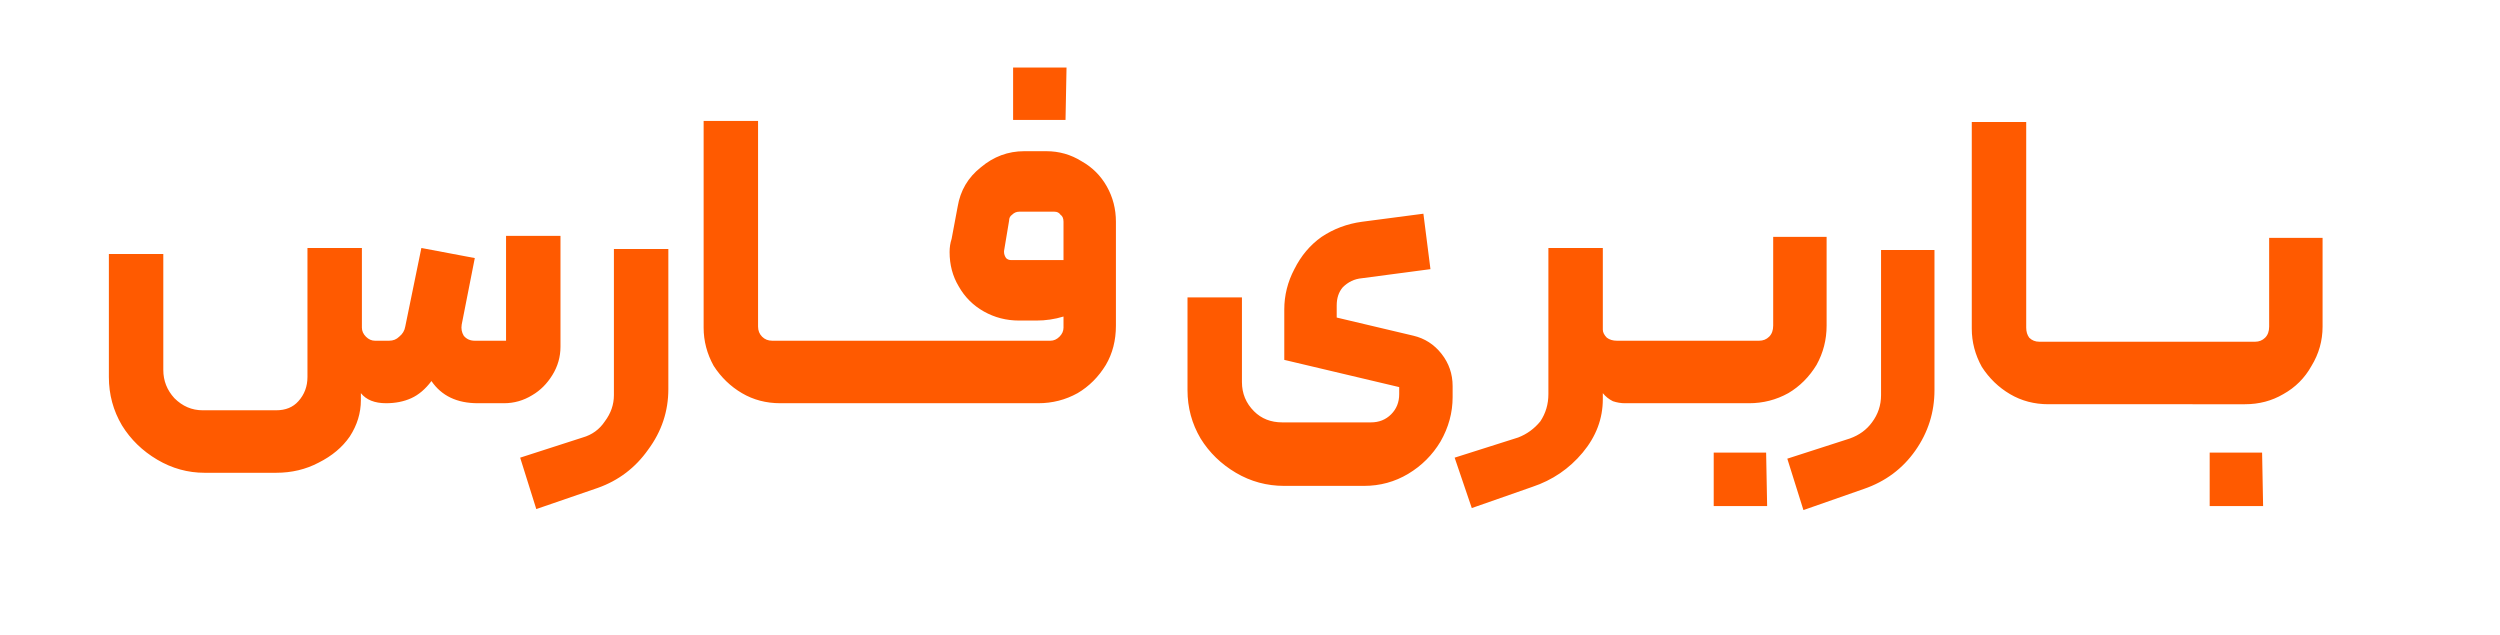
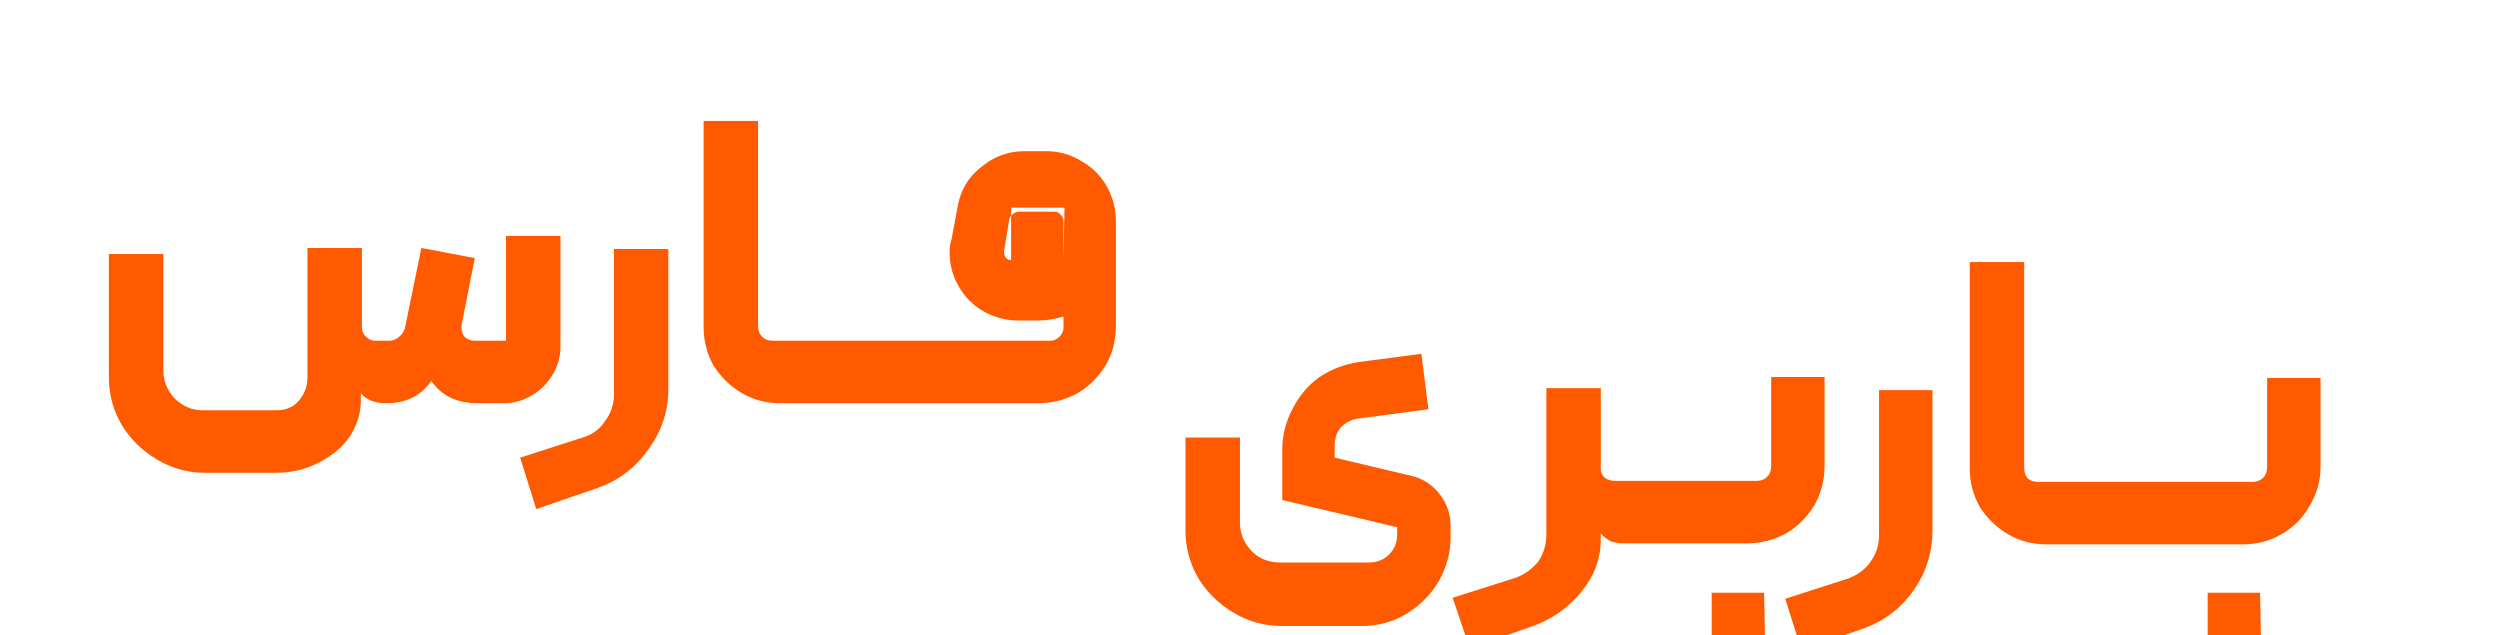
<svg xmlns="http://www.w3.org/2000/svg" version="1.2" viewBox="0 0 248 63" width="248" height="63">
  <style>.a{fill:#ff5a00}</style>
-   <path fill-rule="evenodd" class="a" d="m20.3 46.9q-2.5 0-4.7-1.3-2.2-1.3-3.5-3.4-1.3-2.2-1.3-4.8v-12.2h5.4v11.5q0 1.6 1.1 2.8 1.2 1.2 2.8 1.2h7.3q1.4 0 2.2-0.9 0.9-1 0.9-2.4v-12.8h5.4v7.9q0 0.5 0.4 0.9 0.4 0.4 0.9 0.4h1.4q0.6 0 1-0.4 0.5-0.4 0.6-1l1.6-7.8 5.3 1-1.3 6.6q-0.1 0.6 0.2 1.1 0.4 0.5 1.1 0.5h3.1v-10.4h5.4v11q0 1.5-0.8 2.8-0.8 1.3-2 2-1.3 0.8-2.8 0.8h-2.6q-3.1 0-4.6-2.2-0.9 1.2-2 1.7-1.1 0.5-2.5 0.5-1.7 0-2.5-1v0.7q0 1.9-1.1 3.6-1.1 1.6-3.1 2.6-1.9 1-4.2 1zm32.9 3.6l-1.6-5.1 6.2-2q1.4-0.4 2.2-1.6 0.9-1.2 0.9-2.6v-14.5h5.4v13.9q0 3.3-2 6-1.9 2.7-5 3.8zm24.2-10.5q-2.1 0-3.8-1-1.7-1-2.8-2.7-1-1.8-1-3.8v-20.5h5.4v20.4q0 0.6 0.4 1 0.4 0.4 1 0.4h27.6q0.5 0 0.9-0.4 0.4-0.4 0.4-0.9v-1.1q-1.3 0.4-2.7 0.4h-1.7q-1.9 0-3.5-0.9-1.6-0.9-2.5-2.5-0.9-1.5-0.9-3.4 0-0.7 0.2-1.3l0.6-3.2q0.4-2.4 2.3-3.9 1.9-1.6 4.3-1.6h2.2q1.9 0 3.5 1 1.6 0.9 2.5 2.5 0.9 1.6 0.9 3.5v10.3q0 2.2-1 3.9-1.1 1.8-2.8 2.8-1.8 1-3.9 1zm22.9-14.2h5.2v-3.8q0-0.5-0.3-0.7-0.2-0.3-0.6-0.3h-3.5q-0.4 0-0.7 0.3-0.3 0.2-0.3 0.6l-0.5 3v0.1q0 0.3 0.2 0.6 0.2 0.2 0.5 0.2zm0.2-13.9v-5.2h5.3l-0.1 5.2zm39.7 21.4q1.7 0.4 2.8 1.8 1.1 1.4 1.1 3.2v1.1q0 2.3-1.2 4.4-1.2 2-3.2 3.2-2 1.2-4.4 1.2h-7.9q-2.6 0-4.8-1.3-2.2-1.3-3.5-3.4-1.3-2.2-1.3-4.8v-9.2h5.4v8.4q0 1.7 1.2 2.9 1.1 1.1 2.8 1.1h8.8q1.2 0 2-0.8 0.8-0.8 0.8-2v-0.7l-11.4-2.7v-5q0-2.1 1-4 1-2 2.7-3.2 1.8-1.2 4-1.5l6.1-0.8 0.7 5.5-6.8 0.9q-1.1 0.1-1.9 0.9-0.6 0.7-0.6 1.8v1.2zm5.8 17.1l-1.7-5 6.3-2q1.3-0.5 2.2-1.6 0.8-1.2 0.8-2.7v-14.5h5.4v8.1q0 0.4 0.4 0.8 0.4 0.3 1 0.3c0 0 8.8 0 8.8 0h5.3q0.6 0 1-0.4 0.4-0.4 0.4-1.1v-8.8h5.3v8.8q0 2.1-1 3.9-1.1 1.8-2.8 2.8-1.8 1-3.9 1h-12.3q-0.6 0-1.2-0.2-0.6-0.3-1-0.8v0.6q0 2.9-2 5.3-2 2.4-5 3.4zm24-0.2v-5.3h5.2l0.1 5.3zm8.9 0.4l-1.6-5.1 6.2-2q1.4-0.5 2.2-1.6 0.9-1.2 0.9-2.7v-14.4h5.3v13.9q0 3.3-1.9 6-1.9 2.7-5.1 3.8zm24.3-10.5q-2.1 0-3.8-1-1.7-1-2.8-2.7-1-1.8-1-3.8v-20.5h5.4v20.4q0 0.6 0.3 1 0.4 0.4 1 0.4c0 0 16 0 16 0h5.4q0.6 0 1-0.4 0.4-0.4 0.4-1.1v-8.8h5.3v8.8q0 2.1-1.1 3.9-1 1.8-2.8 2.8-1.7 1-3.8 1zm16 10.1v-5.3h5.2l0.1 5.3z" />
+   <path fill-rule="evenodd" class="a" d="m20.3 46.9q-2.5 0-4.7-1.3-2.2-1.3-3.5-3.4-1.3-2.2-1.3-4.8v-12.2h5.4v11.5q0 1.6 1.1 2.8 1.2 1.2 2.8 1.2h7.3q1.4 0 2.2-0.9 0.9-1 0.9-2.4v-12.8h5.4v7.9q0 0.5 0.4 0.9 0.4 0.4 0.9 0.4h1.4q0.6 0 1-0.4 0.5-0.4 0.6-1l1.6-7.8 5.3 1-1.3 6.6q-0.1 0.6 0.2 1.1 0.4 0.5 1.1 0.5h3.1v-10.4h5.4v11q0 1.5-0.8 2.8-0.8 1.3-2 2-1.3 0.8-2.8 0.8h-2.6q-3.1 0-4.6-2.2-0.9 1.2-2 1.7-1.1 0.5-2.5 0.5-1.7 0-2.5-1v0.7q0 1.9-1.1 3.6-1.1 1.6-3.1 2.6-1.9 1-4.2 1zm32.9 3.6l-1.6-5.1 6.2-2q1.4-0.4 2.2-1.6 0.9-1.2 0.9-2.6v-14.5h5.4v13.9q0 3.3-2 6-1.9 2.7-5 3.8zm24.2-10.5q-2.1 0-3.8-1-1.7-1-2.8-2.7-1-1.8-1-3.8v-20.5h5.4v20.4q0 0.6 0.4 1 0.4 0.4 1 0.4h27.6q0.5 0 0.9-0.4 0.4-0.4 0.4-0.9v-1.1q-1.3 0.4-2.7 0.4h-1.7q-1.9 0-3.5-0.9-1.6-0.9-2.5-2.5-0.9-1.5-0.9-3.4 0-0.7 0.2-1.3l0.6-3.2q0.4-2.4 2.3-3.9 1.9-1.6 4.3-1.6h2.2q1.9 0 3.5 1 1.6 0.9 2.5 2.5 0.9 1.6 0.9 3.5v10.3q0 2.2-1 3.9-1.1 1.8-2.8 2.8-1.8 1-3.9 1zm22.9-14.2h5.2v-3.8q0-0.5-0.3-0.7-0.2-0.3-0.6-0.3h-3.5q-0.4 0-0.7 0.3-0.3 0.2-0.3 0.6l-0.5 3v0.1q0 0.3 0.2 0.6 0.2 0.2 0.5 0.2zv-5.2h5.3l-0.1 5.2zm39.7 21.4q1.7 0.4 2.8 1.8 1.1 1.4 1.1 3.2v1.1q0 2.3-1.2 4.4-1.2 2-3.2 3.2-2 1.2-4.4 1.2h-7.9q-2.6 0-4.8-1.3-2.2-1.3-3.5-3.4-1.3-2.2-1.3-4.8v-9.2h5.4v8.4q0 1.7 1.2 2.9 1.1 1.1 2.8 1.1h8.8q1.2 0 2-0.8 0.8-0.8 0.8-2v-0.7l-11.4-2.7v-5q0-2.1 1-4 1-2 2.7-3.2 1.8-1.2 4-1.5l6.1-0.8 0.7 5.5-6.8 0.9q-1.1 0.1-1.9 0.9-0.6 0.7-0.6 1.8v1.2zm5.8 17.1l-1.7-5 6.3-2q1.3-0.5 2.2-1.6 0.8-1.2 0.8-2.7v-14.5h5.4v8.1q0 0.4 0.4 0.8 0.4 0.3 1 0.3c0 0 8.8 0 8.8 0h5.3q0.6 0 1-0.4 0.4-0.4 0.4-1.1v-8.8h5.3v8.8q0 2.1-1 3.9-1.1 1.8-2.8 2.8-1.8 1-3.9 1h-12.3q-0.6 0-1.2-0.2-0.6-0.3-1-0.8v0.6q0 2.9-2 5.3-2 2.4-5 3.4zm24-0.2v-5.3h5.2l0.1 5.3zm8.9 0.4l-1.6-5.1 6.2-2q1.4-0.5 2.2-1.6 0.9-1.2 0.9-2.7v-14.4h5.3v13.9q0 3.3-1.9 6-1.9 2.7-5.1 3.8zm24.3-10.5q-2.1 0-3.8-1-1.7-1-2.8-2.7-1-1.8-1-3.8v-20.5h5.4v20.4q0 0.6 0.3 1 0.4 0.4 1 0.4c0 0 16 0 16 0h5.4q0.6 0 1-0.4 0.4-0.4 0.4-1.1v-8.8h5.3v8.8q0 2.1-1.1 3.9-1 1.8-2.8 2.8-1.7 1-3.8 1zm16 10.1v-5.3h5.2l0.1 5.3z" />
</svg>